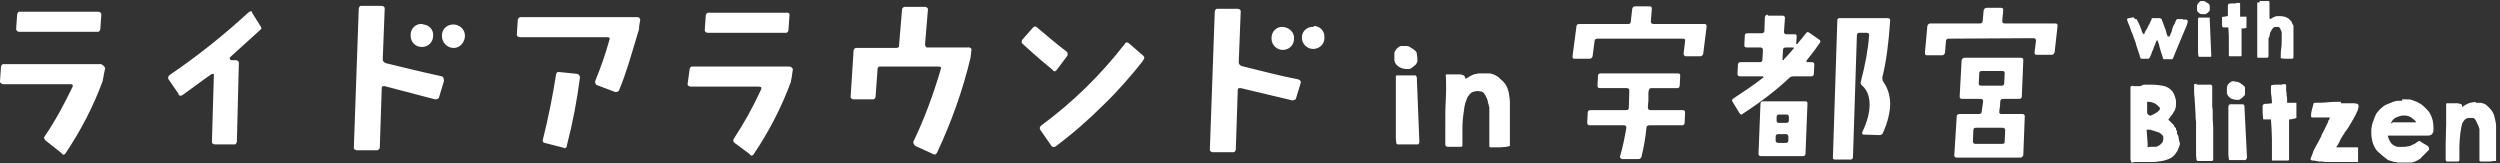
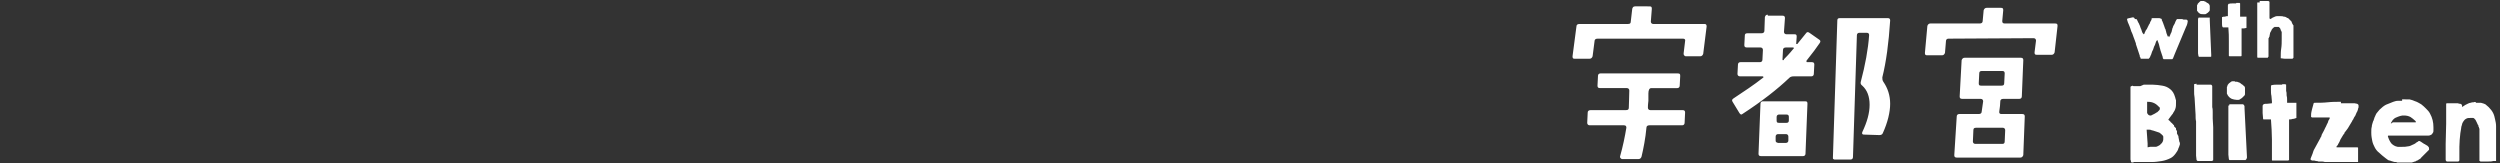
<svg xmlns="http://www.w3.org/2000/svg" version="1.1" id="レイヤー_1" x="0px" y="0px" viewBox="0 0 510.8 33.4" style="enable-background:new 0 0 510.8 33.4;" xml:space="preserve">
  <rect x="0" y="0" width="510.8" height="33.4" fill="#333333" stroke="none" />
  <style type="text/css">
	.st0{fill:#FFFFFF;}
</style>
  <g id="レイヤー_1-2_00000163784629770463883170000008629913305552254107_">
-     <path id="パス_8609_00000142886895684111542090000004197353855097353365_" class="st0" d="M21.5,13.9l-0.3,1.4   c0,0.4-0.2,0.8-0.2,1.2c-1.9,5.2-4.5,10.2-7.6,14.8c-0.1,0.2-0.3,0.3-0.5,0.3c0,0-0.1,0-0.1-0.1l0,0c-0.1,0-0.2-0.1-0.2-0.2l0,0   l-3.3-2.6c-0.2-0.2-0.4-0.6-0.2-0.8l0,0c2.2-3.2,4-6.6,5.7-10.1c0.2-0.4,0-0.6-0.4-0.6H0.6c-0.2,0-0.4-0.2-0.6-0.4v-0.2l0.2-2.9   c0-0.3,0.2-0.5,0.4-0.6c0.1,0,0.1,0,0.2,0h19.9C21,13.3,21.3,13.5,21.5,13.9 M20.7,3l-0.2,2.9c0,0.3-0.2,0.5-0.4,0.6   c-0.1,0-0.1,0-0.2,0h-16C3.6,6.5,3.4,6.3,3.3,6V5.9L3.5,3c0-0.2,0.2-0.6,0.4-0.6h16.2c0.3,0,0.5,0.2,0.6,0.4   C20.7,2.9,20.7,2.9,20.7,3 M53.2,5.3c0.2,0.2,0.2,0.4,0.2,0.6l0,0L47,11.7c-0.1,0.1-0.1,0.3,0,0.4l0,0l0,0l0.2,0.2h1   c0.3,0,0.5,0.2,0.6,0.4c0,0.1,0,0.1,0,0.2l-0.4,16c0,0.2-0.2,0.6-0.4,0.6h-4.1c-0.2,0-0.6-0.2-0.6-0.4v-0.2l0.4-13.6   c0-0.2,0-0.2-0.2-0.2h-0.2c-1.8,1.2-3.7,2.7-6,4.3c-0.2,0.2-0.6,0.2-0.8,0l0,0v-0.2l-2-2.9c-0.2-0.2-0.2-0.6,0-0.8l0.2-0.2   c5.6-3.8,11-8.1,16-12.7c0.2-0.2,0.6-0.4,0.8-0.2v0.2L53.2,5.3z M90.7,16.6l-1,3.3c0,0.2-0.4,0.4-0.6,0.4h-0.2l-10.3-2.7   c-0.4,0-0.6,0-0.6,0.4l-0.4,12.1c0,0.3-0.2,0.5-0.5,0.6H77h-4.1c-0.2,0-0.6-0.2-0.6-0.4l0,0v-0.2l1-28.3c0-0.2,0.2-0.6,0.4-0.6H78   c0.3,0,0.5,0.2,0.6,0.4c0,0.1,0,0.1,0,0.2l-0.4,10.3c0,0.4,0.2,0.6,0.6,0.8c4.1,1,7.8,1.9,11.5,2.7C90.7,15.8,90.7,16.2,90.7,16.6   L90.7,16.6 M130.8,4.1l-0.2,1.2c0,0.4,0,0.8-0.2,1.2c-1.4,4.7-2.5,8.6-3.9,11.9c0,0.2-0.4,0.4-0.6,0.4h-0.2l-3.7-1.4   c-0.2,0-0.4-0.4-0.4-0.6l0,0v-0.2c1.1-2.7,2.1-5.5,2.9-8.4c0.2-0.4,0-0.6-0.4-0.6h-17.9c-0.3,0-0.5-0.2-0.6-0.4c0-0.1,0-0.1,0-0.2   l0.2-2.9c0-0.3,0.2-0.5,0.5-0.6h0.1h23.8c0.3,0,0.5,0.2,0.6,0.4C130.8,4,130.8,4.1,130.8,4.1L130.8,4.1 M118.5,15.8   c-0.6,4.7-1.5,9.4-2.7,14c0,0.4-0.4,0.6-0.6,0.4l0,0l-3.9-1c-0.2,0-0.4-0.2-0.4-0.4l0,0v-0.2c1.1-4.4,2-8.8,2.7-13.3   c0-0.3,0.2-0.5,0.4-0.6h0.1l0,0l3.9,0.4C118.4,15.3,118.5,15.6,118.5,15.8L118.5,15.8 M162,14.1l-0.2,1.4c0,0.4-0.2,0.8-0.2,1.2   c-1.9,5.2-4.5,10.2-7.6,14.8c-0.1,0.2-0.3,0.3-0.5,0.3c0,0-0.1,0-0.1-0.1l0,0c-0.1,0-0.2-0.1-0.2-0.2l-3.1-2.3   c-0.2-0.2-0.4-0.4-0.2-0.8l0,0c2.1-3.2,4-6.6,5.6-10.1c0.2-0.4,0-0.6-0.4-0.6h-14c-0.2,0-0.6-0.2-0.6-0.4l0,0v-0.2l0.4-2.9   c0-0.3,0.2-0.5,0.4-0.6h0.1h19.9c0.3,0,0.5,0.2,0.6,0.4C162,14,162,14,162,14.1 M161.3,3.2l-0.2,2.9c0,0.3-0.2,0.5-0.4,0.6h-0.1   h-16c-0.3,0-0.5-0.2-0.6-0.4c0-0.1,0-0.1,0-0.2l0.2-2.9c0-0.3,0.2-0.5,0.4-0.6h0.1h16.2C161.2,2.6,161.4,2.8,161.3,3.2 M198.5,10   l-0.2,1.8c-1.6,6.7-3.9,13.1-6.8,19.3c-0.2,0.4-0.4,0.6-0.8,0.4l-3.7-1.7c-0.2-0.2-0.4-0.5-0.4-0.8l0,0c2.3-4.8,4.1-9.7,5.6-14.8   c0.2-0.4,0-0.6-0.4-0.6h-12.1c-0.2,0-0.4,0.2-0.4,0.6l0,0l-0.4,5.5c0,0.3-0.2,0.5-0.4,0.6c-0.1,0-0.1,0-0.2,0h-3.9   c-0.3,0-0.5-0.2-0.6-0.4v-0.1l0.6-9.4c0-0.3,0.2-0.5,0.4-0.6h0.1h8.2c0.4,0,0.6-0.2,0.6-0.4l0,0V9.2l0.6-7.2c0-0.3,0.2-0.5,0.5-0.6   h0.1h4.1c0.3,0,0.5,0.2,0.6,0.4v0.1L189,9.1c0,0.2,0.2,0.6,0.4,0.6h8.4C198.1,9.6,198.3,9.8,198.5,10L198.5,10 M218,11.5l-2.1,2.8   c-0.2,0.2-0.4,0.4-0.6,0.2l0,0c-0.1,0-0.2-0.1-0.2-0.2l0,0c-1.2-1-3.3-2.7-6.1-5.3c-0.2-0.2-0.4-0.4-0.2-0.6V8.2l2.2-2.5   c0.2-0.2,0.4-0.4,0.8-0.2l0,0l0.2,0.2c1.9,1.6,3.9,3.3,6,4.9C218.2,10.9,218.2,11.3,218,11.5L218,11.5 M233.4,12.6   c-2.4,3-5,6-7.8,8.7c-3.1,3.1-6.4,6-9.9,8.6c-0.2,0.2-0.6,0.2-0.8,0l0,0l-2.3-3.3c-0.2-0.2-0.2-0.6,0-0.8l0.2-0.2   c6.4-4.7,12.1-10.3,17-16.6c0.1-0.3,0.4-0.4,0.6-0.3c0.1,0,0.1,0.1,0.2,0.1l2.9,2.5c0.3,0.2,0.4,0.5,0.2,0.8   C233.6,12.3,233.6,12.3,233.4,12.6L233.4,12.6 M265.8,16.8l-1,3.3c0,0.2-0.4,0.4-0.6,0.4H264L253.5,18c-0.4,0-0.6,0-0.6,0.4   l-0.4,12.1c0,0.3-0.2,0.5-0.4,0.6c-0.1,0-0.1,0-0.2,0h-4.1c-0.2,0-0.6-0.2-0.6-0.4v-0.2l1-28.1c0-0.2,0.2-0.6,0.4-0.6h4.3   c0.3,0,0.5,0.2,0.6,0.4c0,0.1,0,0.1,0,0.2l-0.4,10.3c0,0.4,0.2,0.6,0.6,0.8c4.1,1,7.8,2,11.5,2.7C265.5,16.3,265.8,16.5,265.8,16.8   L265.8,16.8 M86.2,4.9c-1.2-0.1-2.3,0.9-2.3,2.2c0,0.1,0,0.2,0,0.2c0,1.3,1,2.3,2.3,2.3s2.3-1,2.3-2.3l0,0c0.1-1.2-0.8-2.2-2-2.3   C86.4,4.9,86.3,4.9,86.2,4.9 M92.6,5c-1.2,0-2.3,0.9-2.3,2.2c0,0.1,0,0.1,0,0.2c0,1.3,1.1,2.4,2.4,2.4S95,8.6,95,7.3l0,0   C95,6,93.9,5,92.6,5 M262.1,5.5c-1.2-0.1-2.3,0.9-2.3,2.2c0,0.1,0,0.1,0,0.2c0,1.3,1.1,2.3,2.3,2.3c1.3,0,2.3-1,2.3-2.3l0,0   C264.5,6.7,263.5,5.6,262.1,5.5C262.2,5.5,262.2,5.5,262.1,5.5 M268.3,5.5c-1.2-0.1-2.3,0.9-2.3,2.1v0.1c0,1.3,1.1,2.3,2.3,2.3   c1.2,0,2.3-0.9,2.3-2.2c0-0.1,0-0.1,0-0.2l0,0c0.1-1.2-0.9-2.3-2.2-2.3C268.5,5.5,268.4,5.5,268.3,5.5L268.3,5.5" />
-     <path class="st0" d="M286.2,9.4h1.3c0.1,0,0.3,0.1,0.4,0.1l0.3,0.2c0.2,0.1,0.3,0.2,0.5,0.3l0.5,0.4c0.2,0.2,0.3,0.4,0.3,0.7   c0,0.2,0.1,0.5,0.1,0.8v0.6c0,0.2-0.1,0.3-0.2,0.5s-0.3,0.4-0.5,0.5c-0.2,0.2-0.4,0.3-0.5,0.4c-0.2,0.1-0.3,0.2-0.5,0.2h-0.5   c-0.4,0-0.9-0.1-1.3-0.3s-0.8-0.5-1-0.9c0,0-0.1-0.1-0.1-0.2c0-0.1-0.1-0.2-0.1-0.3v-1.6c0-0.1,0.1-0.2,0.1-0.3   c0.1-0.1,0.1-0.2,0.2-0.3c0.1-0.2,0.3-0.4,0.5-0.5C285.7,9.6,286,9.5,286.2,9.4z M285.2,28.3c0,0,0-0.2,0-0.5s0-0.8,0-1.3   s0-1.1,0-1.8s0-1.3,0-2s0-1.3,0-1.9s0-1.1,0-1.6v-1.6c0-0.2,0-0.4,0-0.6s0-0.5,0-0.7s0-0.5,0-0.8l0.2-0.1h3.8c0,0,0.1,0,0.1,0.1   l0.1,0.1c0,0.1,0.1,0.2,0.1,0.3c0,0.2,0,0.3,0,0.4l0.5,12.6V29c0,0.1,0,0.2-0.1,0.3c0,0.1-0.1,0.2-0.2,0.2h-1.3h-0.8h-1h-1.1   l-0.2-0.2L285.2,28.3z M301.9,18.6c-0.3,0-0.7,0.1-1,0.2s-0.6,0.4-0.8,0.7c-0.2,0.2-0.3,0.4-0.4,0.7c-0.1,0.3-0.2,0.5-0.3,0.8   c-0.1,0.3-0.1,0.6-0.2,0.9c0,0.3-0.1,0.5-0.1,0.8c-0.2,1.2-0.3,2.4-0.3,3.5c0,1.2,0,2.4,0,3.6l-0.2,0.2h-2.9   c-0.1,0-0.2-0.1-0.3-0.2c-0.1-0.1-0.1-0.2-0.1-0.3v-4c0-1.7,0-3.4,0.1-5.1s0.1-3.4,0-5.1l0.1-0.1c0,0,0,0,0.1,0h0.3h0.3   c0.1,0,0.2,0,0.3,0h1.4h0.4c0.2,0,0.3,0,0.4,0.1c0.2,0,0.4,0.1,0.5,0.2c0.1,0.2,0.2,0.4,0.2,0.6h0.1l0.1-0.1l0.2-0.1   c0.1,0,0.1-0.1,0.2-0.1s0.1-0.1,0.1-0.1c0.3-0.1,0.5-0.3,0.8-0.4c0.2-0.1,0.5-0.2,0.7-0.2c0.3-0.1,0.5-0.1,0.8-0.1s0.6,0,0.9,0h0.2   h0.4h0.6c0.4,0.1,0.7,0.2,1.1,0.4c0.3,0.2,0.7,0.4,0.9,0.7c0.5,0.4,0.9,0.8,1.2,1.3c0.3,0.5,0.5,1.1,0.6,1.7s0.2,1.2,0.2,1.8   c0,0.6,0,1.3,0,1.9v1.3c0,0.1,0,0.1,0,0.2s0,0.2,0,0.3c0,0.1,0,0.2,0,0.3c0,0.1,0,0.2,0,0.2c0,0.2,0,0.5,0,0.9s0,0.9,0,1.4   s0,1,0,1.4s0,0.8,0,1l0,0l0,0c-0.1,0-0.2,0.1-0.3,0.1l-0.4,0.1l-1.3,0.1h-1.3h-0.4h-0.1h-0.1h-0.1l-0.1-0.1h-0.1v-7.8   c0,0,0-0.1,0-0.2s0-0.2-0.1-0.4s0-0.3-0.1-0.4l-0.1-0.3c0-0.1,0-0.1,0-0.2s-0.1-0.2-0.1-0.3l-0.1-0.3c0-0.1-0.1-0.1-0.1-0.2   c-0.1-0.2-0.2-0.4-0.4-0.7c-0.1-0.2-0.3-0.4-0.6-0.5L301.9,18.6z" />
-   </g>
+     </g>
  <path class="st0" d="M455.5,21.5l-0.2,0.1c0,0.2,0,0.4,0,0.6c0,0.2,0,0.4,0,0.5c0,0.2,0,0.3,0,0.5v0.6v0.7c0,0.3,0,0.8,0,1.2  c0,0.5,0,1,0,1.5c0,0.5,0,1.1,0,1.6c0,0.5,0,1,0,1.4c0,0.4,0,0.8,0,1c0,0.3,0,0.4,0,0.4l0.1,0.9l0.1,0.2c0.4,0,0.7,0,0.9,0  c0.3,0,0.5,0,0.8,0c0.3,0,0.5,0,0.6,0h0.5h0.5c0.1-0.1,0.1-0.1,0.2-0.2c0-0.1,0.1-0.2,0.1-0.3v-0.1l-0.5-10c0-0.1,0-0.2,0-0.3  c0-0.1,0-0.2-0.1-0.3c0,0,0-0.1-0.1-0.1c0,0-0.1-0.1-0.1-0.1H455.5z M478.3,20.8c-0.9,0-1.8,0-2.7,0.1c-0.9,0.1-1.8,0.1-2.7,0.1  c-0.1,0-0.2,0.1-0.2,0.2c-0.1,0.4-0.2,0.7-0.3,1.1c-0.1,0.4-0.2,0.8-0.2,1.2c0,0,0,0.1,0,0.1v0.1v0.1c0,0,0,0,0,0.1l0.2,0.1h3.6  c0,0.1,0,0.2,0,0.2c0,0,0,0.1-0.1,0.2c-0.1,0.1-0.2,0.3-0.3,0.7c-0.2,0.3-0.3,0.7-0.5,1c-0.2,0.4-0.3,0.7-0.5,1  c-0.2,0.3-0.3,0.6-0.3,0.7c0,0,0,0.1-0.1,0.2s-0.1,0.2-0.1,0.2c-0.2,0.4-0.4,0.7-0.6,1.1c-0.2,0.4-0.4,0.7-0.6,1.1  c-0.2,0.3-0.3,0.7-0.4,1c-0.1,0.3-0.3,0.7-0.4,1v0.1c0,0.1,0,0.2,0.1,0.2c0.1,0,0.1,0.1,0.2,0.1c0.1,0,0.2,0,0.3,0  c0.1,0,0.3,0,0.5,0.1c0.2,0,0.3,0,0.5,0.1c0.1,0,0.2,0,0.3,0c0.4,0,0.7,0,1,0.1c0.3,0,0.7,0,1,0h1h1h2.1c0,0,0.1,0,0.2,0  c0.1,0,0.2,0,0.4,0c0.1,0,0.2,0,0.4,0c0.1,0,0.2,0,0.3,0c0,0,0.1,0,0.2,0c0.1,0,0.2,0,0.2,0v-0.2v-0.2c0,0,0-0.1,0-0.1  c0-0.1,0-0.1,0-0.2c0-0.1,0-0.1,0-0.2c0-0.1,0-0.1,0-0.1v-0.2v-0.4v-0.4v-0.2c0-0.1,0-0.2,0-0.4c0-0.2,0-0.3,0-0.3l-0.1-0.1  c-0.1,0-0.2,0-0.4,0c-0.2,0-0.4,0-0.6,0c-0.2,0-0.4,0-0.6,0c-0.2,0-0.3,0-0.4,0c0,0,0,0-0.1,0c-0.1,0-0.1,0-0.2,0  c-0.1,0-0.1,0-0.2,0c-0.1,0-0.1,0-0.1,0h-0.1c-0.3,0-0.6,0-0.8,0c-0.3,0-0.5,0-0.8,0c0,0,0,0,0-0.1c0,0,0-0.1,0-0.1  c0,0,0.1-0.1,0.2-0.2c0.1-0.1,0.1-0.2,0.1-0.2c0.2-0.3,0.4-0.7,0.5-1c0.2-0.3,0.4-0.7,0.6-1c0,0,0,0,0.1-0.1  c0.1-0.1,0.1-0.1,0.1-0.2c0-0.1,0.1-0.1,0.1-0.2c0.1-0.1,0.1-0.1,0.1-0.1c0.2-0.3,0.5-0.6,0.7-1c0.2-0.3,0.4-0.7,0.6-1  c0.1-0.1,0.1-0.3,0.3-0.5c0.1-0.2,0.2-0.5,0.4-0.7c0.1-0.2,0.2-0.5,0.3-0.7c0.1-0.2,0.2-0.3,0.2-0.4c0-0.1,0.1-0.2,0.1-0.4  c0.1-0.2,0.1-0.3,0.1-0.3v-0.3c0-0.2-0.1-0.3-0.3-0.4c-0.2,0-0.4-0.1-0.5-0.1c0,0-0.1,0-0.3,0c-0.2,0-0.3,0-0.6,0  c-0.2,0-0.4,0-0.6,0c-0.2,0-0.4,0-0.5,0H478.3z M505.4,20.9c-0.2,0-0.4,0-0.6,0.1c-0.2,0-0.4,0.1-0.6,0.2c-0.2,0.1-0.4,0.2-0.6,0.3  c0,0,0,0-0.1,0.1c-0.1,0-0.1,0.1-0.2,0.1c0,0-0.1,0.1-0.1,0.1s-0.1,0.1-0.1,0.1h0h0c0-0.2-0.1-0.4-0.1-0.5c-0.1-0.1-0.2-0.2-0.4-0.2  c-0.1,0-0.2,0-0.4-0.1c-0.2,0-0.3,0-0.3,0h-0.6h-0.6c-0.1,0-0.1,0-0.2,0c-0.1,0-0.2,0-0.3,0c-0.1,0-0.2,0-0.2,0c-0.1,0-0.1,0-0.1,0  l-0.1,0.1c0,1.4,0,2.7,0,4.1c0,1.4-0.1,2.7-0.1,4.1v3.2c0,0.1,0,0.2,0.1,0.3c0.1,0.1,0.1,0.1,0.2,0.1h2.3l0.2-0.2c0-1,0-1.9,0-2.8  c0-0.9,0.1-1.9,0.2-2.8c0-0.2,0.1-0.4,0.1-0.6c0-0.2,0.1-0.4,0.1-0.7c0.1-0.2,0.1-0.4,0.2-0.7c0.1-0.2,0.2-0.4,0.3-0.5  c0.2-0.3,0.4-0.4,0.6-0.5c0.2-0.1,0.5-0.1,0.8-0.1h0.5c0.2,0,0.3,0.2,0.5,0.4c0.1,0.2,0.2,0.4,0.3,0.6c0,0,0,0.1,0.1,0.2  c0,0.1,0,0.1,0.1,0.2c0,0.1,0.1,0.1,0.1,0.2c0,0.1,0,0.1,0,0.1c0,0.1,0,0.1,0.1,0.2c0,0.1,0,0.2,0.1,0.3c0,0.1,0,0.2,0,0.3  c0,0.1,0,0.1,0,0.1v6.2c0,0,0,0,0.1,0l0.1,0.1c0,0,0,0,0,0c0,0,0,0,0.1,0c0,0,0,0,0.1,0h0.3c0.3,0,0.7,0,1.1,0c0.4,0,0.7,0,1-0.1  c0.1,0,0.2,0,0.3,0c0.1,0,0.2,0,0.3,0l0,0l0,0c0-0.2,0-0.4,0-0.8c0-0.4,0-0.7,0-1.1c0-0.4,0-0.8,0-1.1c0-0.4,0-0.6,0-0.7  c0,0,0-0.1,0-0.1c0-0.1,0-0.2,0-0.3c0-0.1,0-0.2,0-0.3c0-0.1,0-0.1,0-0.2v-1c0-0.5,0-1,0-1.5c0-0.5-0.1-1-0.2-1.4  c-0.1-0.5-0.2-0.9-0.4-1.3c-0.2-0.4-0.5-0.8-0.9-1.2c-0.3-0.3-0.5-0.4-0.7-0.6c-0.2-0.1-0.5-0.2-0.9-0.3c0,0-0.1,0-0.2,0  c-0.1,0-0.2,0-0.3,0c-0.1,0-0.2,0-0.3,0c-0.1,0-0.1,0-0.2,0C505.9,20.8,505.6,20.8,505.4,20.9 M362.8,28.7l0-0.8  c0-0.3,0.2-0.5,0.5-0.5h1.6c0.3,0,0.5,0.2,0.5,0.5l0,0.8c0,0.3-0.2,0.5-0.5,0.5h-1.6C362.9,29.1,362.8,29,362.8,28.7 M363,24.6  l0-0.7c0-0.3,0.2-0.5,0.5-0.5h1.5c0.4,0,0.5,0.2,0.5,0.5l0,0.7c0,0.4-0.2,0.5-0.5,0.5h-1.5C363.1,25.1,363,25,363,24.6 M360.2,20.7  c-0.3,0-0.5,0.2-0.5,0.5l-0.4,10.2c0,0.3,0.1,0.5,0.5,0.5h8.6c0.3,0,0.5-0.2,0.5-0.5l0.4-10.2c0-0.4-0.1-0.5-0.5-0.5H360.2z   M488.5,25.2L488.5,25.2c0.1-0.3,0.3-0.5,0.4-0.7c0.2-0.2,0.4-0.4,0.7-0.5c0.2-0.1,0.5-0.2,0.8-0.3c0.3-0.1,0.5-0.1,0.8-0.1  c0.5,0,0.9,0.1,1.3,0.3c0.3,0.2,0.7,0.5,1,0.8c0.1,0.1,0.1,0.1,0.1,0.2v0.1c-0.1,0-0.2,0-0.4,0c-0.2,0-0.4,0-0.7,0  c-0.2,0-0.5,0-0.7,0c-0.2,0-0.4,0-0.4,0h-2.2c0,0-0.2,0-0.3,0C488.6,25.2,488.5,25.3,488.5,25.2L488.5,25.2z M490.8,20.6  c-0.3,0-0.6,0-0.9,0c-0.3,0-0.6,0.1-0.9,0.2c-0.5,0.2-1,0.4-1.5,0.6c-0.4,0.2-0.9,0.6-1.3,1c-0.2,0.2-0.3,0.4-0.5,0.6  c-0.2,0.2-0.3,0.5-0.4,0.7c0,0,0,0.1-0.1,0.2c0,0.1-0.1,0.2-0.1,0.3c0,0.1-0.1,0.2-0.1,0.3c0,0.1,0,0.1-0.1,0.2  c-0.1,0.4-0.3,0.8-0.3,1.2c-0.1,0.3-0.1,0.7-0.1,1.2c0,0.7,0.1,1.2,0.2,1.7c0.1,0.5,0.3,0.9,0.5,1.3c0.2,0.4,0.5,0.8,0.9,1.1  c0.4,0.4,0.8,0.7,1.3,1.1c0.1,0.1,0.3,0.2,0.4,0.3c0.1,0.1,0.3,0.2,0.5,0.2c0.2,0.1,0.3,0.1,0.6,0.2c0.2,0.1,0.4,0.1,0.6,0.1  c0.1,0,0.1,0,0.3,0.1c0.1,0,0.2,0,0.2,0h2.8c0.1,0,0.2-0.1,0.3-0.1c0.1,0,0.2-0.1,0.3-0.1c0.1,0,0.2,0,0.2-0.1  c0.2-0.1,0.4-0.1,0.6-0.3c0.2-0.1,0.4-0.2,0.5-0.4c0,0,0.1-0.1,0.3-0.3c0.1-0.1,0.3-0.3,0.4-0.4c0.1-0.1,0.3-0.3,0.4-0.4  c0.1-0.1,0.2-0.2,0.3-0.3c0.1-0.1,0.1-0.1,0.2-0.2c0-0.1,0-0.2,0-0.3c0-0.2-0.1-0.3-0.3-0.5c-0.2-0.1-0.3-0.2-0.5-0.3  c0,0-0.1-0.1-0.2-0.1c-0.1-0.1-0.2-0.1-0.3-0.2c-0.1-0.1-0.2-0.1-0.3-0.2c-0.1-0.1-0.1-0.1-0.2-0.1c-0.1,0-0.1-0.1-0.1-0.1  c0,0-0.1,0-0.1,0c-0.1,0-0.1,0-0.1,0c0,0-0.1,0-0.1,0.1c0,0-0.1,0.1-0.2,0.1c-0.1,0.1-0.2,0.1-0.3,0.2c-0.1,0.1-0.2,0.2-0.3,0.2  c-0.1,0.1-0.2,0.1-0.2,0.1c-0.4,0.2-0.8,0.4-1.1,0.4c-0.4,0.1-0.8,0.1-1.2,0.1h-0.2c-0.1,0-0.2,0-0.2,0c-0.1,0-0.2,0-0.3,0h-0.2  c-0.6-0.1-1-0.4-1.3-0.7c-0.3-0.4-0.5-0.8-0.7-1.4v-0.1v0c0,0,0-0.1,0.1-0.1c0.2,0,0.4,0,0.8,0c0.3,0,0.7,0,1.2,0h1.4h1.4  c0.4,0,0.8,0,1.2,0c0.3,0,0.6,0,0.8,0c0,0,0.1,0,0.3,0c0.1,0,0.3,0,0.4,0c0.2,0,0.3,0,0.4,0c0.1,0,0.2,0,0.3,0  c0.2,0,0.4-0.1,0.6-0.2c0.1-0.1,0.2-0.2,0.3-0.4c0.1-0.1,0.1-0.3,0.1-0.5c0-0.2,0-0.4,0-0.6c0-1-0.2-1.9-0.7-2.8  c-0.2-0.4-0.5-0.7-0.8-1c-0.3-0.3-0.6-0.6-1-0.9c-0.4-0.2-0.8-0.5-1.2-0.6c-0.4-0.2-0.8-0.3-1.2-0.4h-0.2c-0.1,0-0.2,0-0.3,0  c-0.1,0-0.2,0-0.3,0H490.8z M438.8,30.1v-0.6c0,0,0-0.1,0-0.1c0-0.1,0-0.1,0-0.1c0-0.4-0.1-0.9-0.1-1.4c0-0.5-0.1-0.9-0.1-1.4h0.2  c0.1,0,0.1,0,0.2,0c0,0,0.1,0,0.2,0c0.1,0,0.2,0,0.4,0.1c0.1,0,0.3,0.1,0.4,0.1c0.1,0,0.2,0.1,0.3,0.1c0.3,0.1,0.6,0.2,0.9,0.3  c0.2,0.1,0.5,0.4,0.7,0.6c0.1,0.1,0.1,0.2,0.1,0.3c0,0.1,0,0.2,0,0.3c0,0.2,0,0.4-0.1,0.6c-0.1,0.2-0.2,0.4-0.4,0.5  c-0.1,0.2-0.3,0.3-0.5,0.4c-0.2,0.1-0.4,0.2-0.5,0.2c0,0-0.1,0-0.3,0c-0.2,0-0.4,0-0.5,0h-0.4L438.8,30.1L438.8,30.1z M438.9,23.4  c-0.1-0.1-0.1-0.2-0.2-0.3c0,0,0-0.1,0-0.3c0-0.1,0-0.3,0-0.4c0-0.1,0-0.3,0-0.4c0-0.1,0-0.2,0-0.3v-0.5v-0.4c0,0,0,0,0,0  c0,0,0,0,0,0h0.1c0.6,0,1,0.1,1.4,0.3c0.4,0.2,0.7,0.5,1.1,0.9c0,0,0,0.1,0,0.1c0,0,0,0.1,0,0.1c0,0.1,0,0.2-0.1,0.3  c-0.1,0.1-0.2,0.2-0.3,0.3c-0.1,0.1-0.2,0.2-0.3,0.2c-0.1,0.1-0.2,0.1-0.3,0.2l-0.8,0.4h-0.1C439.1,23.6,439,23.5,438.9,23.4   M437.3,17.6c-0.2,0-0.4,0-0.6,0s-0.4,0-0.6,0c-0.2,0-0.3,0-0.4-0.1c0,0-0.1,0.1-0.2,0.1c-0.1,0-0.2,0.1-0.2,0.2c0,0.3,0,0.7,0,1.3  c0,0.6,0,1.2,0,2v2.3v2.3c0,0.7,0,1.4,0,2c0,0.6,0,1,0,1.3c0,0.1,0,0.3,0,0.6c0,0.3,0,0.7,0,1.1c0,0.4,0,0.8,0,1.1  c0,0.3,0,0.6,0,0.7v0.1v0c0,0,0,0,0,0c0,0,0,0,0,0c0,0.1,0.1,0.2,0.1,0.4c0,0.1,0.1,0.2,0.2,0.2c0.1,0,0.1,0,0.2,0  c0,0,0.1,0,0.2-0.1c0.2,0,0.4,0,0.8,0c0.4,0,0.7,0,1.1,0c0.4,0,0.8,0,1.1,0c0.4,0,0.6,0,0.8,0c0.6,0,1.2-0.1,1.9-0.2  c0.6-0.1,1.2-0.3,1.8-0.6c0.4-0.2,0.7-0.5,1-0.9c0.3-0.4,0.5-0.7,0.6-1.1c0,0,0-0.1,0.1-0.2c0-0.1,0.1-0.2,0.1-0.3  c0-0.1,0.1-0.2,0.1-0.3c0-0.1,0-0.1,0-0.1v-0.1v0c0-0.1,0-0.2-0.1-0.3c0-0.2-0.1-0.3-0.1-0.5c0-0.2-0.1-0.3-0.1-0.5  c0-0.2,0-0.3-0.1-0.3c0,0,0-0.1-0.1-0.2c0-0.1,0-0.1-0.1-0.2c0,0,0,0,0-0.1c0-0.1,0-0.1,0-0.1c0,0,0-0.1,0-0.1c0-0.1,0-0.1,0-0.1  v-0.1v0c0,0-0.1-0.1-0.1-0.2c-0.1-0.1-0.1-0.1-0.1-0.2c0,0,0-0.1,0-0.1c0-0.1,0-0.1,0-0.1c0,0,0,0-0.1-0.1c0,0-0.1-0.1-0.1-0.1  c0,0-0.1-0.1-0.1-0.1c0,0-0.1-0.1-0.1-0.1s0-0.1,0-0.1c0-0.1,0-0.1,0-0.1c0,0-0.1-0.1-0.1-0.1c-0.1,0-0.1-0.1-0.1-0.1  c0,0-0.1-0.1-0.1-0.1l-0.2-0.2c-0.1-0.1-0.2-0.1-0.2-0.2c-0.1-0.1-0.1-0.1-0.1-0.1c0,0-0.1-0.1-0.2-0.2c-0.1-0.1-0.2-0.1-0.2-0.1  c0,0,0.1-0.1,0.2-0.3c0.1-0.1,0.2-0.3,0.3-0.4c0.1-0.1,0.2-0.3,0.3-0.4c0.1-0.1,0.2-0.2,0.2-0.3c0.2-0.3,0.4-0.6,0.5-1  c0.1-0.3,0.1-0.7,0.1-1.1v-0.5c0,0,0-0.1-0.1-0.3c0-0.2-0.1-0.3-0.1-0.4c-0.2-0.7-0.5-1.2-1-1.6c-0.5-0.4-1-0.6-1.6-0.7  c-0.6-0.1-1.3-0.2-1.9-0.2c-0.7,0-1.3,0-1.9,0C437.6,17.5,437.5,17.5,437.3,17.6 M466.3,17.3h-1.1c-0.3,0-0.7,0-1.1,0.1  c-0.1,0.1-0.1,0.3-0.1,0.5c0,0.2,0,0.3,0,0.5c0,0.4,0,0.8,0.1,1.2c0,0.4,0.1,0.8,0.1,1.1v0.4c-0.3,0-0.6,0.1-0.9,0.1  c-0.3,0-0.6,0-0.8,0.1c-0.1,0.1-0.2,0.2-0.2,0.3s0,0.2,0,0.3c0,0.4,0,0.8,0,1.2c0,0.4,0.1,0.8,0.1,1.2c0,0.1,0.1,0.1,0.2,0.1  c0.1,0,0.2,0,0.2,0c0,0,0.1,0,0.2,0c0.1,0,0.2,0,0.4,0c0.1,0,0.3,0,0.4,0c0.1,0,0.2,0,0.2,0c0.1,1.4,0.2,2.8,0.2,4.1  c0,1.4,0,2.8,0,4.2c0,0,0,0.1,0.1,0.1c0,0,0.1,0,0.2,0c0.1,0,0.2,0,0.2,0h2.8l0.2-0.1c0-0.3,0-0.5,0-0.6c0-0.2,0-0.3,0-0.5  c0-0.2,0-0.3,0-0.5v-6.7c0.2,0,0.5,0,0.7-0.1c0.3,0,0.5-0.1,0.8-0.2c0,0,0,0,0,0c0,0,0,0,0,0l0,0v-3.1h-1.9c0-0.1,0-0.3,0-0.6  c0-0.3,0-0.6-0.1-0.9c0-0.3,0-0.7-0.1-0.9c0-0.3,0-0.5,0-0.6c0-0.1,0-0.2,0-0.4c0-0.2,0-0.2,0-0.3l-0.2-0.1H466.3z M448.8,17.1  l-0.5,0.1c0,0,0,0.1,0,0.1c0,0.1,0,0.1,0,0.1v0.2v0.2c0,0.1,0,0.4,0,0.8c0,0.4,0,0.9,0.1,1.4c0,0.6,0.1,1.1,0.1,1.7  c0,0.6,0.1,1.2,0.1,1.7c0,0.5,0,1,0.1,1.4c0,0.4,0,0.7,0,0.8c0,0.1,0,0.4,0,0.7c0,0.3,0,0.7,0,1.1v1.2V30c0,0.4,0,0.7,0,1.1  c0,0.3,0,0.6,0,0.7l0.1,0.9l0.2,0.2h0.5h0.8c0,0,0.1,0,0.2,0c0.1,0,0.2,0,0.3,0c0.1,0,0.2,0,0.3,0c0.1,0,0.2,0,0.2,0  c0.1,0,0.2,0,0.3,0c0.1,0,0.2,0,0.3,0c0.1,0,0.2-0.1,0.2-0.1c0.1,0,0.1-0.1,0.1-0.2c0-0.2,0-0.5,0-0.9c0-0.4,0-0.9,0-1.4  c0-0.5,0-0.9,0-1.4c0-0.4,0-0.7,0-0.9v-0.2c0-0.6,0-1.2,0-1.8c0-0.6-0.1-1.2-0.1-1.8c0,0,0,0,0-0.1c0-0.1,0-0.1,0-0.2  c0-0.1,0-0.1,0-0.2c0-0.1,0-0.1,0-0.1c0-0.1,0-0.3,0-0.7c0-0.3,0-0.7-0.1-1c0-0.4,0-0.7,0-1c0-0.3,0-0.6,0-0.7v-0.2v-0.4v-0.4v-0.2  c0,0,0-0.1,0-0.3c0-0.1,0-0.2,0-0.4c0-0.1,0-0.3,0-0.4c0-0.1,0-0.2,0-0.3c0,0,0-0.1-0.1-0.2c-0.1-0.1-0.1-0.1-0.2-0.1H448.8z   M456.4,16.6c-0.1,0-0.2,0-0.3,0c-0.1,0-0.3,0.1-0.5,0.3c-0.2,0.1-0.3,0.3-0.4,0.4c0,0-0.1,0.1-0.1,0.3c-0.1,0.1-0.1,0.2-0.1,0.2  v1.3c0,0,0,0.1,0.1,0.2c0,0.1,0.1,0.2,0.1,0.2c0.2,0.3,0.4,0.5,0.8,0.7c0.3,0.1,0.7,0.2,1,0.2h0.4c0.1,0,0.3-0.1,0.4-0.2  c0.2-0.1,0.3-0.2,0.4-0.3c0.1-0.1,0.3-0.3,0.4-0.4c0.1-0.1,0.1-0.3,0.1-0.4v-0.5c0-0.2,0-0.4,0-0.6c0-0.2-0.1-0.4-0.3-0.5  c-0.1-0.1-0.3-0.3-0.4-0.3c-0.1-0.1-0.2-0.2-0.4-0.3c0,0-0.1-0.1-0.3-0.1c-0.1-0.1-0.2-0.1-0.3-0.1H457c-0.1,0-0.1,0-0.2,0  c-0.1,0-0.1,0-0.1,0C456.6,16.6,456.6,16.6,456.4,16.6 M327,15c-0.3,0-0.5,0.2-0.5,0.5l-0.1,2c0,0.3,0.1,0.5,0.5,0.5h5.5  c0.3,0,0.5,0.2,0.5,0.5c0,1.4-0.1,2.5-0.1,3.5c0,0.4-0.2,0.5-0.6,0.5H325c-0.4,0-0.6,0.2-0.6,0.5l-0.1,2.1c0,0.3,0.2,0.5,0.5,0.5h7  c0.4,0,0.5,0.2,0.5,0.5c-0.3,1.8-0.7,3.8-1.3,5.9c0,0.1,0,0.2,0.1,0.3c0.1,0.1,0.2,0.2,0.3,0.2l3.4,0c0.3,0,0.5-0.2,0.6-0.5  c0.4-1.7,0.8-3.7,1-5.9c0-0.3,0.2-0.5,0.6-0.5h6.7c0.3,0,0.5-0.2,0.5-0.5l0.1-2.1c0-0.3-0.1-0.5-0.5-0.5h-6.6  c-0.3,0-0.5-0.2-0.5-0.5c0-0.8,0.1-1.2,0.1-1.4c0-0.5,0-1,0-1.5c0-0.7,0.2-1.1,0.6-1.1h5.3c0.3,0,0.5-0.2,0.5-0.5l0.1-2  c0-0.4-0.1-0.5-0.5-0.5L327,15z M403.1,28.9l0.1-2.3c0-0.4,0.2-0.5,0.6-0.5h5.4c0.3,0,0.5,0.2,0.5,0.5l-0.1,2.3  c0,0.4-0.2,0.5-0.5,0.5h-5.5C403.3,29.4,403.1,29.2,403.1,28.9 M404.3,17l0.1-2c0-0.4,0.2-0.5,0.6-0.5h4.1c0.4,0,0.5,0.2,0.5,0.5  l-0.1,2c0,0.4-0.2,0.5-0.6,0.5h-4.1C404.4,17.5,404.3,17.4,404.3,17 M401.4,11.8c-0.3,0-0.5,0.2-0.6,0.5l-0.4,7.4  c0,0.3,0.1,0.5,0.5,0.5h3.8c0.3,0,0.5,0.2,0.5,0.5c-0.1,0.7-0.2,1.4-0.3,2.1c0,0.3-0.2,0.5-0.6,0.5h-4c-0.3,0-0.5,0.2-0.5,0.5  l-0.5,7.9c0,0.3,0.1,0.5,0.5,0.5h13c0.3,0,0.5-0.2,0.6-0.5l0.3-7.9c0-0.3-0.1-0.5-0.5-0.5h-4.3c-0.3,0-0.5-0.2-0.4-0.6  c0.1-0.7,0.2-1.4,0.2-2c0-0.3,0.2-0.5,0.6-0.5h3.3c0.3,0,0.5-0.2,0.5-0.5l0.3-7.4c0-0.3-0.1-0.5-0.5-0.5H401.4z M375.9,3.7  c-0.4,0-0.5,0.2-0.5,0.5l-0.9,28c0,0.1,0,0.3,0.1,0.3c0.1,0.1,0.2,0.1,0.4,0.1h3.1c0.3,0,0.5-0.2,0.5-0.5l0.8-24.9  c0-0.3,0.2-0.5,0.5-0.5h1.5c0.4,0,0.5,0.2,0.5,0.5c-0.2,2.9-0.8,6.1-1.7,9.5c-0.1,0.3,0,0.6,0.3,0.8c1,0.9,1.5,2.2,1.5,3.9  c0,1.7-0.5,3.5-1.5,5.6c-0.1,0.3,0,0.5,0.3,0.5l3.2,0.1c0.3,0,0.6-0.1,0.7-0.4c1-2.2,1.5-4.3,1.5-6c0-1.7-0.5-3.2-1.4-4.5  c-0.2-0.3-0.2-0.6-0.2-0.9c0.8-3.2,1.3-7,1.6-11.6c0-0.3-0.1-0.5-0.5-0.5H375.9z M449.2,3.7l-0.1,0.1c0,0.2,0,0.3,0,0.4  c0,0.1,0,0.2,0,0.4c0,0.1,0,0.2,0,0.3v0.4v0.5c0,0.2,0,0.5,0,0.9c0,0.3,0,0.7,0,1.1c0,0.4,0,0.7,0,1.1c0,0.4,0,0.7,0,1  c0,0.3,0,0.5,0,0.7c0,0.2,0,0.3,0,0.3l0.1,0.6l0.1,0.1c0.3,0,0.5,0,0.6,0c0.2,0,0.4,0,0.5,0c0.2,0,0.3,0,0.5,0h0.4h0.4  c0.1,0,0.1-0.1,0.1-0.1c0-0.1,0-0.1,0-0.2v-0.1l-0.3-7.1c0,0,0-0.1,0-0.2c0-0.1,0-0.2,0-0.2c0,0,0,0,0-0.1c0,0,0,0-0.1,0H449.2z   M435.5,3.6c-0.3,0.1-0.6,0.1-0.8,0.2c-0.1,0-0.1,0.1-0.1,0.2v0c0.1,0.4,0.2,0.7,0.4,1.1c0.1,0.3,0.3,0.7,0.4,1.1  c0,0.1,0.1,0.3,0.2,0.5c0.1,0.2,0.2,0.5,0.3,0.8c0.1,0.3,0.2,0.5,0.3,0.8c0.1,0.2,0.1,0.4,0.2,0.5c0,0,0,0.1,0,0.1  c0,0.1,0,0.1,0,0.1c0.1,0.4,0.3,0.8,0.4,1.2c0.1,0.4,0.3,0.8,0.4,1.2c0,0,0,0.1,0,0.1c0,0.1,0,0.1,0.1,0.2c0,0.1,0.1,0.2,0.1,0.3  h1.6c0,0,0.1,0,0.1-0.1c0,0,0.1-0.1,0.1-0.1c0,0,0.1-0.1,0.1-0.2c0.1-0.1,0.1-0.2,0.1-0.2c0,0,0-0.1,0.1-0.2c0-0.1,0.1-0.2,0.1-0.3  c0-0.1,0.1-0.2,0.1-0.3c0-0.1,0.1-0.2,0.1-0.2c0,0,0-0.1,0.1-0.2c0-0.1,0.1-0.2,0.1-0.3c0-0.1,0.1-0.2,0.1-0.3  c0-0.1,0.1-0.2,0.1-0.2c0,0,0-0.1,0.1-0.2c0-0.1,0.1-0.2,0.1-0.3c0-0.1,0.1-0.2,0.1-0.3c0-0.1,0.1-0.2,0.1-0.2c0,0,0-0.1,0.1-0.1  c0-0.1,0-0.1,0.1-0.1c0.1,0.3,0.2,0.5,0.3,0.8c0.1,0.3,0.1,0.5,0.2,0.8c0,0.1,0.1,0.2,0.1,0.4c0.1,0.2,0.1,0.4,0.2,0.6  c0.1,0.2,0.1,0.4,0.2,0.6c0.1,0.2,0.1,0.3,0.1,0.4c0,0.1,0,0.1,0.1,0.2c0,0.1,0.1,0.1,0.2,0.1h0c0.1,0,0.2,0,0.3,0  c0.1,0,0.3,0,0.4,0c0.1,0,0.2,0,0.3,0c0.1,0,0.2,0,0.2,0c0,0,0.1,0,0.2,0c0.1,0,0.2,0,0.2,0c0,0,0.1,0,0.1-0.1  c0.1,0,0.1-0.1,0.1-0.1l0.4-1l2.3-5.5c0.1-0.1,0.1-0.3,0.2-0.5c0-0.2,0.1-0.3,0.1-0.5c0-0.1,0-0.2-0.1-0.3c-0.1-0.1-0.2-0.1-0.3-0.1  c-0.1,0-0.2,0-0.4,0c-0.1,0-0.2,0-0.3-0.1h-1.1l0,0c0,0,0,0,0,0c0,0,0,0,0,0c-0.1,0.1-0.2,0.3-0.3,0.5c-0.1,0.2-0.1,0.3-0.2,0.5  c0,0,0,0.1-0.1,0.1c0,0.1,0,0.1-0.1,0.2c0,0.1,0,0.1-0.1,0.2c0,0,0,0.1,0,0.1c0,0,0,0.1-0.1,0.2c0,0.1-0.1,0.2-0.1,0.4  c0,0.1-0.1,0.2-0.1,0.4c0,0.1-0.1,0.2-0.1,0.2c0,0,0,0.1-0.1,0.2c0,0.1-0.1,0.2-0.1,0.3c-0.1,0.1-0.1,0.2-0.2,0.4  C443,7.2,443,7.3,443,7.4c0,0,0,0,0,0.1c0,0,0,0,0,0.1c0,0,0,0,0,0c0,0,0,0,0,0c-0.1-0.2-0.2-0.4-0.3-0.7c-0.1-0.2-0.1-0.5-0.2-0.7  c0,0,0-0.1,0-0.1c0-0.1-0.1-0.1-0.1-0.2c0-0.1-0.1-0.1-0.1-0.2c0-0.1,0-0.1,0-0.1c0,0-0.1-0.1-0.1-0.3c-0.1-0.1-0.1-0.3-0.2-0.5  c-0.1-0.2-0.1-0.3-0.2-0.5c-0.1-0.1-0.1-0.2-0.1-0.3c0-0.1-0.1-0.2-0.2-0.2c-0.1,0-0.2-0.1-0.3-0.1h-0.3h-0.3c-0.1,0-0.3,0-0.4,0  c-0.1,0-0.2,0-0.4,0c-0.1,0-0.2,0.1-0.2,0.1c0,0,0,0,0,0.1c0,0,0,0.1,0,0.1c0,0,0,0.1-0.1,0.2c0,0.1-0.1,0.1-0.1,0.2  c0,0-0.1,0.1-0.1,0.2c0,0.1-0.1,0.3-0.2,0.4c-0.1,0.1-0.1,0.3-0.2,0.4c-0.1,0.1-0.1,0.2-0.1,0.2c0,0,0,0.1-0.1,0.2  c0,0.1-0.1,0.2-0.2,0.3c-0.1,0.1-0.1,0.2-0.2,0.4c-0.1,0.1-0.1,0.2-0.1,0.3c0,0,0,0-0.1,0.1c0,0,0,0.1-0.1,0.1c0,0-0.1-0.1-0.1-0.1  c0-0.1-0.1-0.1-0.1-0.1c0,0,0-0.1-0.1-0.2c0-0.1-0.1-0.2-0.1-0.3c0-0.1-0.1-0.2-0.1-0.3c0-0.1-0.1-0.2-0.1-0.2  c0-0.1-0.1-0.2-0.1-0.3c0-0.1-0.1-0.2-0.1-0.3c0,0,0,0,0,0c0,0,0,0,0,0c0,0-0.1-0.1-0.1-0.2c0-0.1-0.1-0.2-0.2-0.4  c-0.1-0.1-0.1-0.3-0.2-0.4c0-0.1-0.1-0.2-0.1-0.2c0-0.1-0.1-0.1-0.2-0.1c-0.1,0-0.1,0-0.2,0C436.1,3.5,435.8,3.5,435.5,3.6   M364.3,12.3c-0.1,0-0.1-0.1-0.1-0.2l0.1-1.9c0-0.3,0.2-0.5,0.6-0.5h1.4c0.1,0,0.2,0,0.2,0.1c0,0.1,0,0.2-0.1,0.2  c-0.8,1-1.5,1.7-1.9,2.1C364.5,12.3,364.4,12.3,364.3,12.3C364.3,12.3,364.3,12.3,364.3,12.3 M361.2,3c-0.4,0-0.5,0.2-0.6,0.5  l-0.1,2.8c0,0.3-0.2,0.5-0.6,0.5H357c-0.4,0-0.5,0.2-0.5,0.5l-0.1,1.9c0,0.3,0.1,0.5,0.5,0.5h2.8c0.3,0,0.5,0.2,0.5,0.5l-0.1,2  c0,0.3-0.2,0.5-0.5,0.5h-4c-0.3,0-0.5,0.2-0.5,0.5l-0.1,1.9c0,0.3,0.2,0.5,0.5,0.5h4.6c0.1,0,0.1,0,0.2,0.1c0,0.1,0,0.2-0.1,0.2  c-1.9,1.5-3.9,2.8-6,4.2c-0.3,0.2-0.4,0.4-0.2,0.7l1.4,2.3c0.2,0.3,0.4,0.4,0.6,0.2c4-2.6,7.2-5.1,9.6-7.4c0.2-0.2,0.5-0.3,0.9-0.3  h3.6c0.3,0,0.5-0.2,0.5-0.5l0.1-1.9c0-0.3-0.1-0.5-0.5-0.5h-0.9c-0.1,0-0.2,0-0.2-0.1c0-0.1,0-0.2,0-0.2c1.2-1.5,2.1-2.7,2.7-3.6  c0.2-0.3,0.2-0.5-0.1-0.7l-2-1.4c-0.3-0.2-0.5-0.2-0.7,0.1l-1.7,2.1c0,0.1-0.1,0.1-0.2,0.1c-0.1,0-0.1,0-0.1-0.1l0.1-1.4  c0-0.4-0.1-0.5-0.5-0.5H365c-0.3,0-0.5-0.2-0.5-0.5l0.2-2.8c0-0.3-0.1-0.5-0.5-0.5H361.2z M405.9,1.6c-0.3,0-0.5,0.2-0.6,0.5  l-0.2,2.2c0,0.3-0.2,0.5-0.6,0.5h-10.1c-0.3,0-0.5,0.2-0.6,0.5l-0.5,5.5c0,0.4,0.1,0.5,0.5,0.5h3c0.3,0,0.5-0.2,0.6-0.5l0.2-2.4  c0-0.3,0.2-0.5,0.5-0.5l17.4-0.1c0.3,0,0.5,0.2,0.5,0.5l-0.3,2.4c0,0.4,0.1,0.5,0.5,0.5h3c0.3,0,0.5-0.2,0.6-0.5l0.6-5.4  c0-0.4-0.1-0.5-0.5-0.5h-10.3c-0.4,0-0.5-0.2-0.5-0.5l0.2-2.2c0-0.4-0.1-0.5-0.5-0.5H405.9z M334.1,1.3c-0.4,0-0.5,0.2-0.6,0.5  l-0.3,2.6c0,0.4-0.2,0.5-0.6,0.5h-9.9c-0.4,0-0.6,0.2-0.6,0.5l-0.8,6.1c0,0.4,0.1,0.5,0.4,0.5h3.1c0.3,0,0.5-0.2,0.6-0.5l0.4-3.1  c0-0.3,0.2-0.5,0.6-0.5h17.5c0.3,0,0.5,0.2,0.4,0.5l-0.3,2.5c0,0.1,0,0.3,0.1,0.4c0.1,0.1,0.2,0.2,0.3,0.2l3,0  c0.3,0,0.5-0.2,0.6-0.5l0.7-5.6c0-0.3-0.1-0.5-0.4-0.5h-10.5c-0.3,0-0.5-0.2-0.5-0.5l0.2-2.6c0-0.4-0.1-0.5-0.5-0.5H334.1z   M456.9,0.7h-0.8c-0.2,0-0.5,0-0.8,0.1c0,0.1-0.1,0.2-0.1,0.3c0,0.1,0,0.2,0,0.3c0,0.3,0,0.6,0,0.8c0,0.3,0,0.5,0,0.8v0.3  c-0.2,0-0.4,0-0.6,0.1c-0.2,0-0.4,0-0.6,0.1C454,3.5,454,3.6,454,3.7c0,0.1,0,0.1,0,0.2c0,0.3,0,0.6,0,0.8c0,0.3,0,0.6,0.1,0.8  c0,0,0.1,0.1,0.1,0.1c0.1,0,0.1,0,0.1,0c0,0,0.1,0,0.2,0c0.1,0,0.2,0,0.3,0c0.1,0,0.2,0,0.3,0c0.1,0,0.1,0,0.2,0  c0.1,1,0.1,2,0.1,2.9c0,1,0,2,0,2.9c0,0,0,0,0.1,0.1c0,0,0.1,0,0.2,0c0.1,0,0.1,0,0.2,0h2l0.1-0.1c0-0.2,0-0.3,0-0.4  c0-0.1,0-0.2,0-0.4c0-0.1,0-0.2,0-0.3V5.8c0.1,0,0.3,0,0.5,0c0.2,0,0.4-0.1,0.5-0.1c0,0,0,0,0,0c0,0,0,0,0,0l0,0V3.4h-1.3  c0-0.1,0-0.2,0-0.4c0-0.2,0-0.4,0-0.7c0-0.2,0-0.5,0-0.7c0-0.2,0-0.4,0-0.4c0-0.1,0-0.2,0-0.3c0-0.1,0-0.2,0-0.2l-0.1-0.1H456.9z   M461.7,0.5c0,0,0,0-0.1,0c-0.1,0-0.1,0-0.2,0c0,0-0.1,0-0.1,0c-0.1,0-0.1,0-0.1,0.1c0,0.2,0,0.4,0,0.8c0,0.4,0,0.8,0,1.2  c0,0.4,0,0.9,0,1.4c0,0.5,0,1,0,1.4c0,0.4,0,0.9,0,1.2c0,0.4,0,0.6,0,0.8v0.1v0.1c0,0,0,0.1,0,0.1c0,0.1,0,0.1,0,0.1c0,0,0,0,0,0.1  c0,0,0,0.1,0,0.1v0.1c0,0,0,0.1,0,0.1c0,0,0,0,0,0.1v0.3c0,0.4,0,0.8,0,1.2c0,0.4,0,0.8,0,1.2v0.7l0.1,0.1h2c0,0,0.1,0,0.1-0.1  c0,0,0-0.1,0.1-0.1c0-0.1,0-0.2,0-0.5c0-0.2,0-0.4,0-0.7c0-0.2,0-0.5,0-0.7c0-0.2,0-0.4,0-0.5c0,0,0-0.1,0-0.1c0-0.1,0-0.2,0-0.3  c0-0.1,0-0.2,0-0.3c0-0.1,0-0.2,0-0.2c0,0,0-0.1,0-0.1c0-0.1,0-0.1,0-0.2c0,0,0-0.1,0-0.1c0-0.1,0-0.1,0.1-0.2c0-0.1,0-0.1,0.1-0.2  c0-0.1,0-0.1,0-0.1c0-0.2,0.1-0.3,0.1-0.5s0.1-0.3,0.2-0.5c0.1-0.1,0.1-0.3,0.2-0.4c0.1-0.1,0.2-0.3,0.4-0.4c0,0,0.1,0,0.1-0.1  c0.1,0,0.1,0,0.1,0h0.7c0,0,0,0,0.1,0c0,0,0.1,0.1,0.1,0.1c0,0,0.1,0.1,0.2,0.2C465.9,6,465.9,6,466,6c0,0,0,0.1,0,0.1  c0,0.1,0,0.1,0.1,0.2c0,0.1,0,0.1,0.1,0.2c0,0.1,0,0.1,0,0.2c0,0,0,0.1,0,0.2c0,0.1,0,0.1,0,0.2v0.9c0,0.6,0,1.3-0.1,1.9  c-0.1,0.6-0.1,1.3-0.1,1.9v0c0,0,0,0.1,0,0.1c0.3,0,0.5,0.1,0.9,0.1h0.8h0.7l0.2-0.2c0-0.1,0-0.2,0-0.3c0-0.1,0-0.2,0-0.3  c0-0.1,0-0.2,0-0.2v-0.7V9.3c0,0,0-0.1,0-0.3c0-0.1,0-0.3,0-0.4c0-0.1,0-0.3,0-0.4c0-0.1,0-0.2,0-0.3c0,0,0-0.2,0-0.3V7.1  c0-0.2,0-0.4,0-0.6c0-0.2,0-0.3,0-0.3c0,0,0-0.1,0-0.2c0-0.1,0-0.2,0-0.2c0-0.1,0-0.2,0-0.2c0-0.1,0-0.1,0-0.2c0,0,0-0.1,0-0.1  c0-0.1,0-0.2-0.1-0.2c0,0,0-0.1-0.1-0.2c0-0.1-0.1-0.1-0.1-0.2c0-0.1-0.1-0.2-0.1-0.3c0,0,0,0-0.1-0.1c0,0-0.1-0.1-0.2-0.2  c-0.1-0.1-0.1-0.1-0.2-0.2c-0.1-0.1-0.1-0.1-0.1-0.1c0,0,0,0-0.1-0.1c0,0-0.1,0-0.1,0c-0.3-0.2-0.5-0.3-0.8-0.3  c-0.2-0.1-0.5-0.1-0.8-0.1c-0.2,0-0.4,0-0.6,0c-0.2,0-0.4,0.1-0.6,0.2c-0.2,0.1-0.3,0.1-0.4,0.2c-0.1,0.1-0.3,0.2-0.4,0.2l-0.1-0.2  c0-0.1,0-0.2,0-0.5c0-0.2,0-0.5,0-0.7c0-0.2,0-0.5,0-0.7c0-0.2,0-0.4,0-0.5c0,0,0-0.1,0-0.2c0-0.1,0-0.2,0-0.3c0,0,0-0.1,0-0.2  c0-0.1,0-0.1,0-0.2c0,0,0-0.1-0.1-0.1c0,0-0.1-0.1-0.1-0.1H461.7z M449.9,0.2c-0.1,0-0.2,0-0.2,0c-0.1,0-0.2,0.1-0.3,0.2  c-0.1,0.1-0.2,0.2-0.3,0.3c0,0-0.1,0.1-0.1,0.2c0,0.1-0.1,0.1-0.1,0.2V2c0,0,0,0.1,0,0.2c0,0.1,0.1,0.1,0.1,0.1  c0.1,0.2,0.3,0.4,0.5,0.5c0.2,0.1,0.5,0.1,0.7,0.1h0.3c0.1,0,0.2,0,0.3-0.1c0.1-0.1,0.2-0.1,0.3-0.2c0.1-0.1,0.2-0.2,0.3-0.3  c0.1-0.1,0.1-0.2,0.1-0.3V1.6c0-0.2,0-0.3,0-0.4c0-0.1-0.1-0.3-0.2-0.4c-0.1-0.1-0.2-0.2-0.3-0.2c-0.1-0.1-0.2-0.1-0.3-0.2  c0,0-0.1-0.1-0.2-0.1c-0.1,0-0.2-0.1-0.2-0.1h-0.2c0,0-0.1,0-0.1,0c0,0-0.1,0-0.1,0C450,0.2,450,0.2,449.9,0.2" />
</svg>